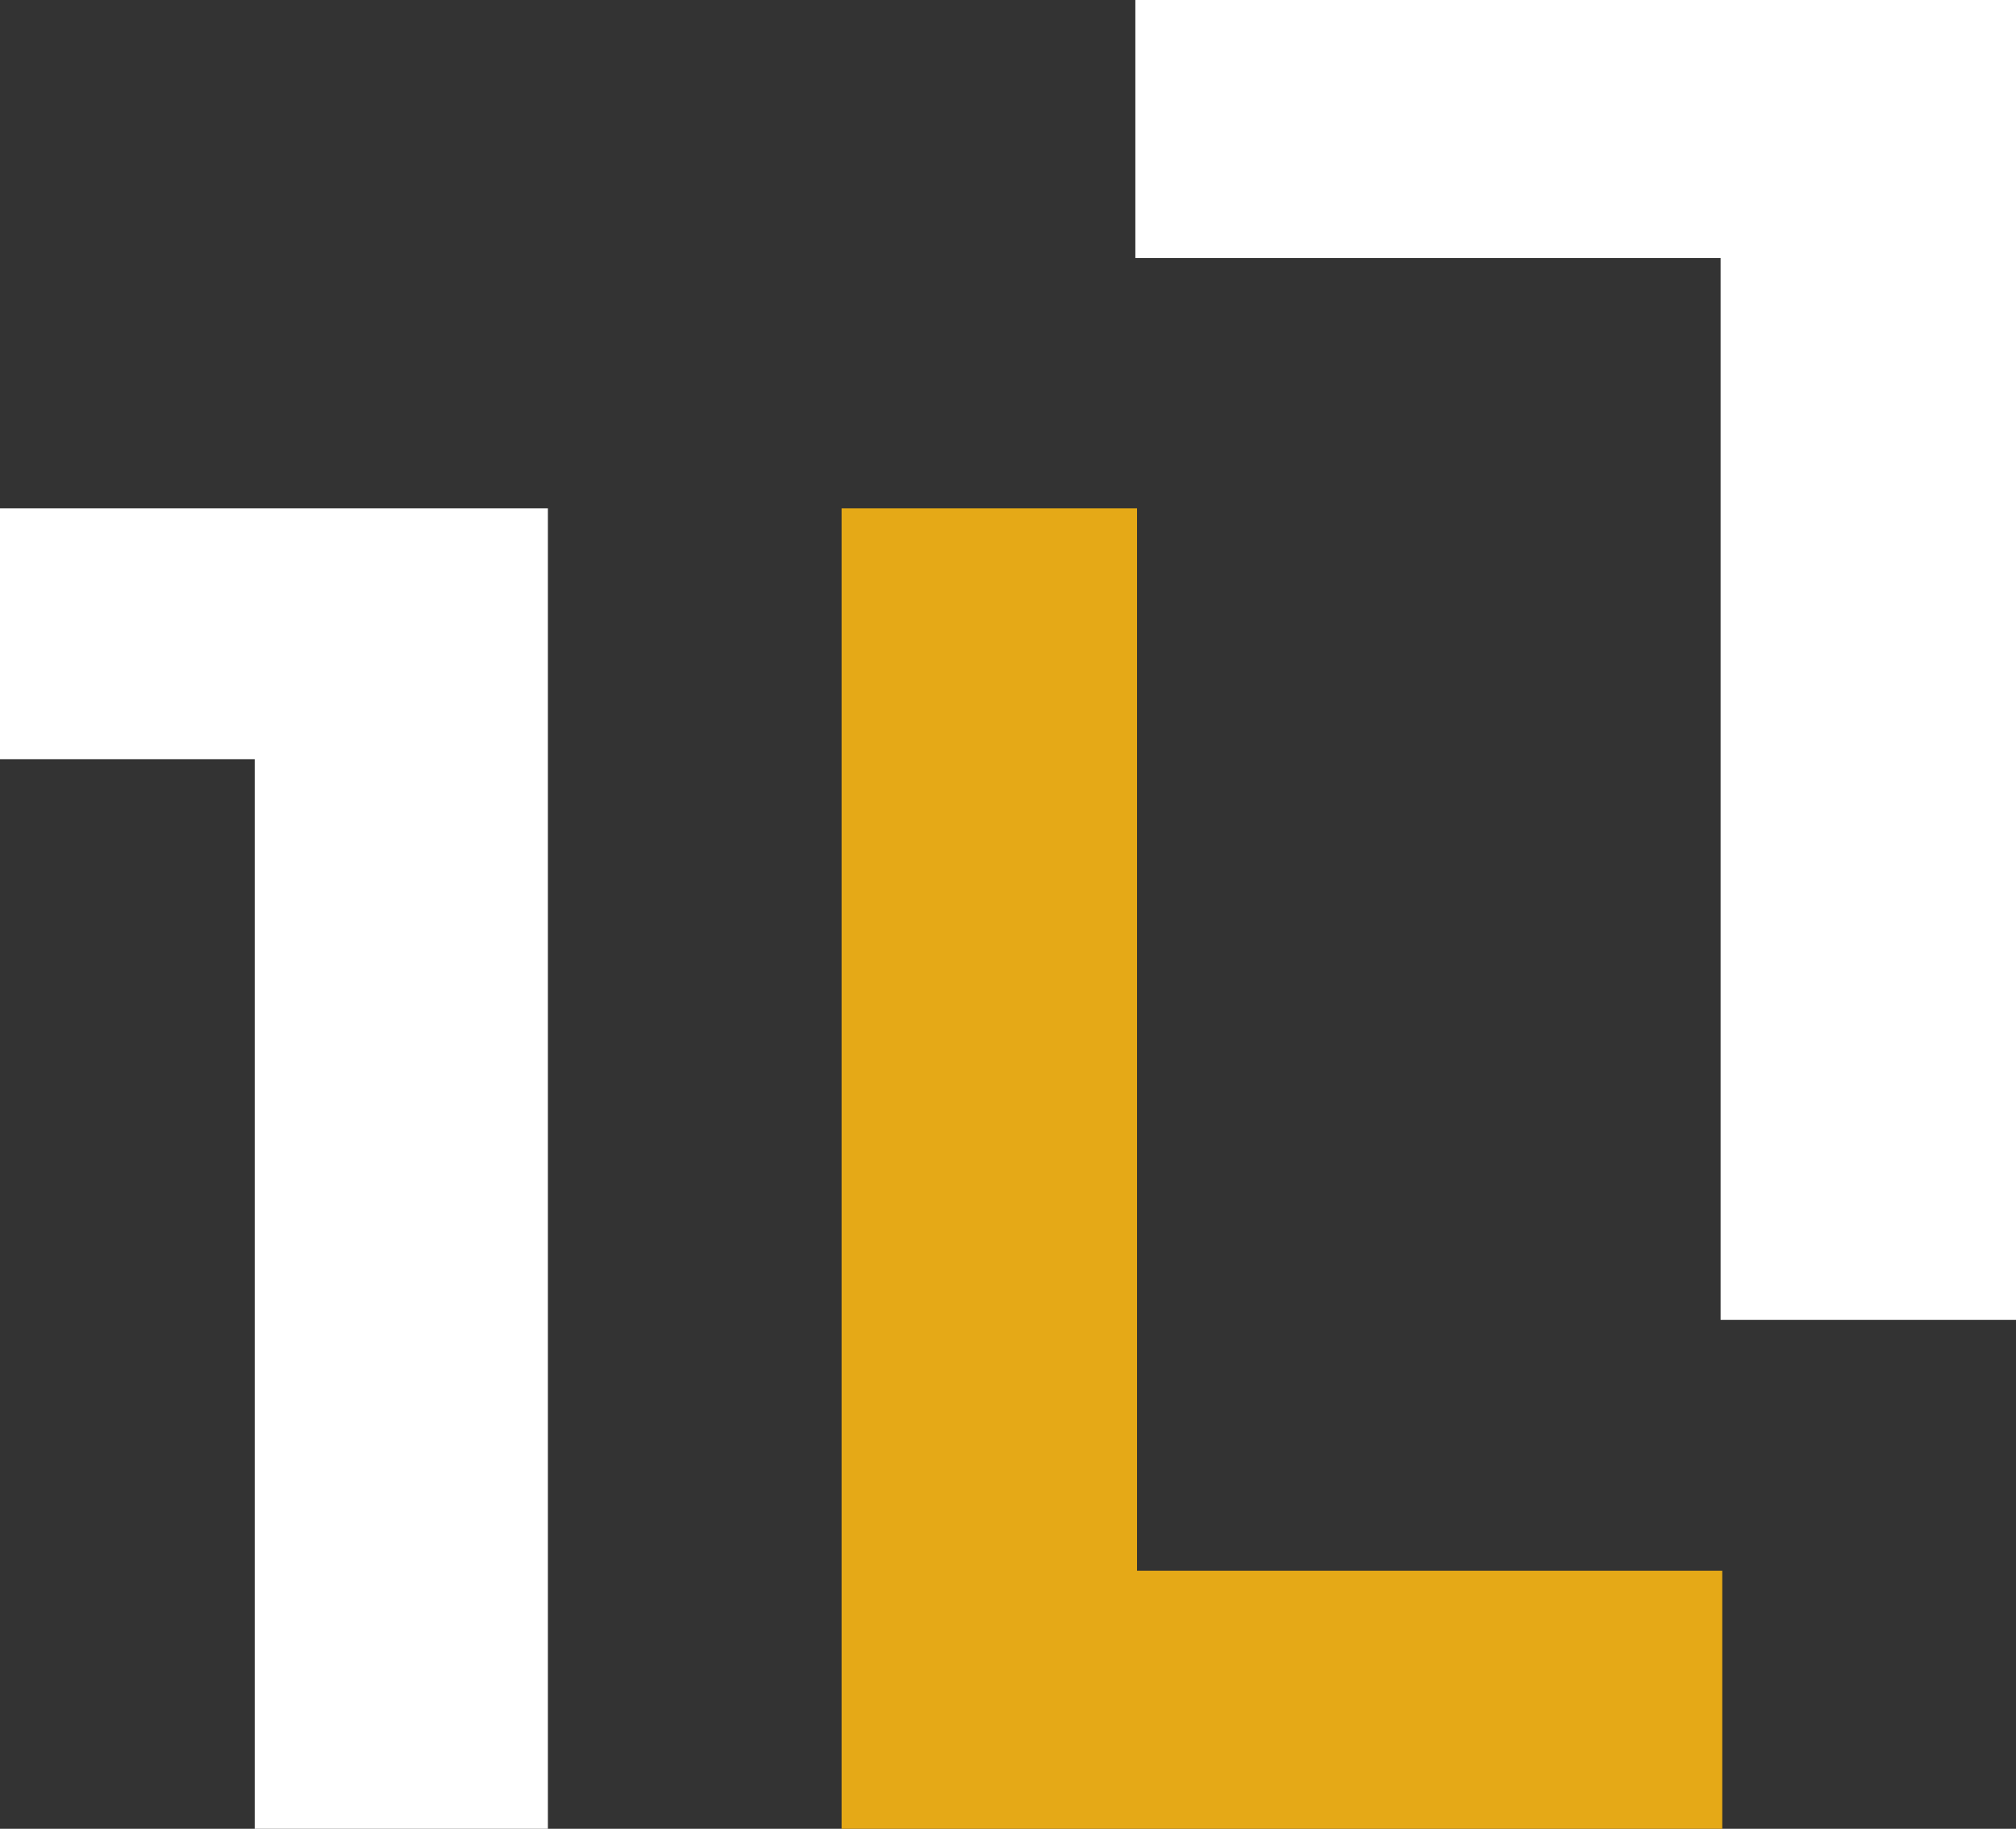
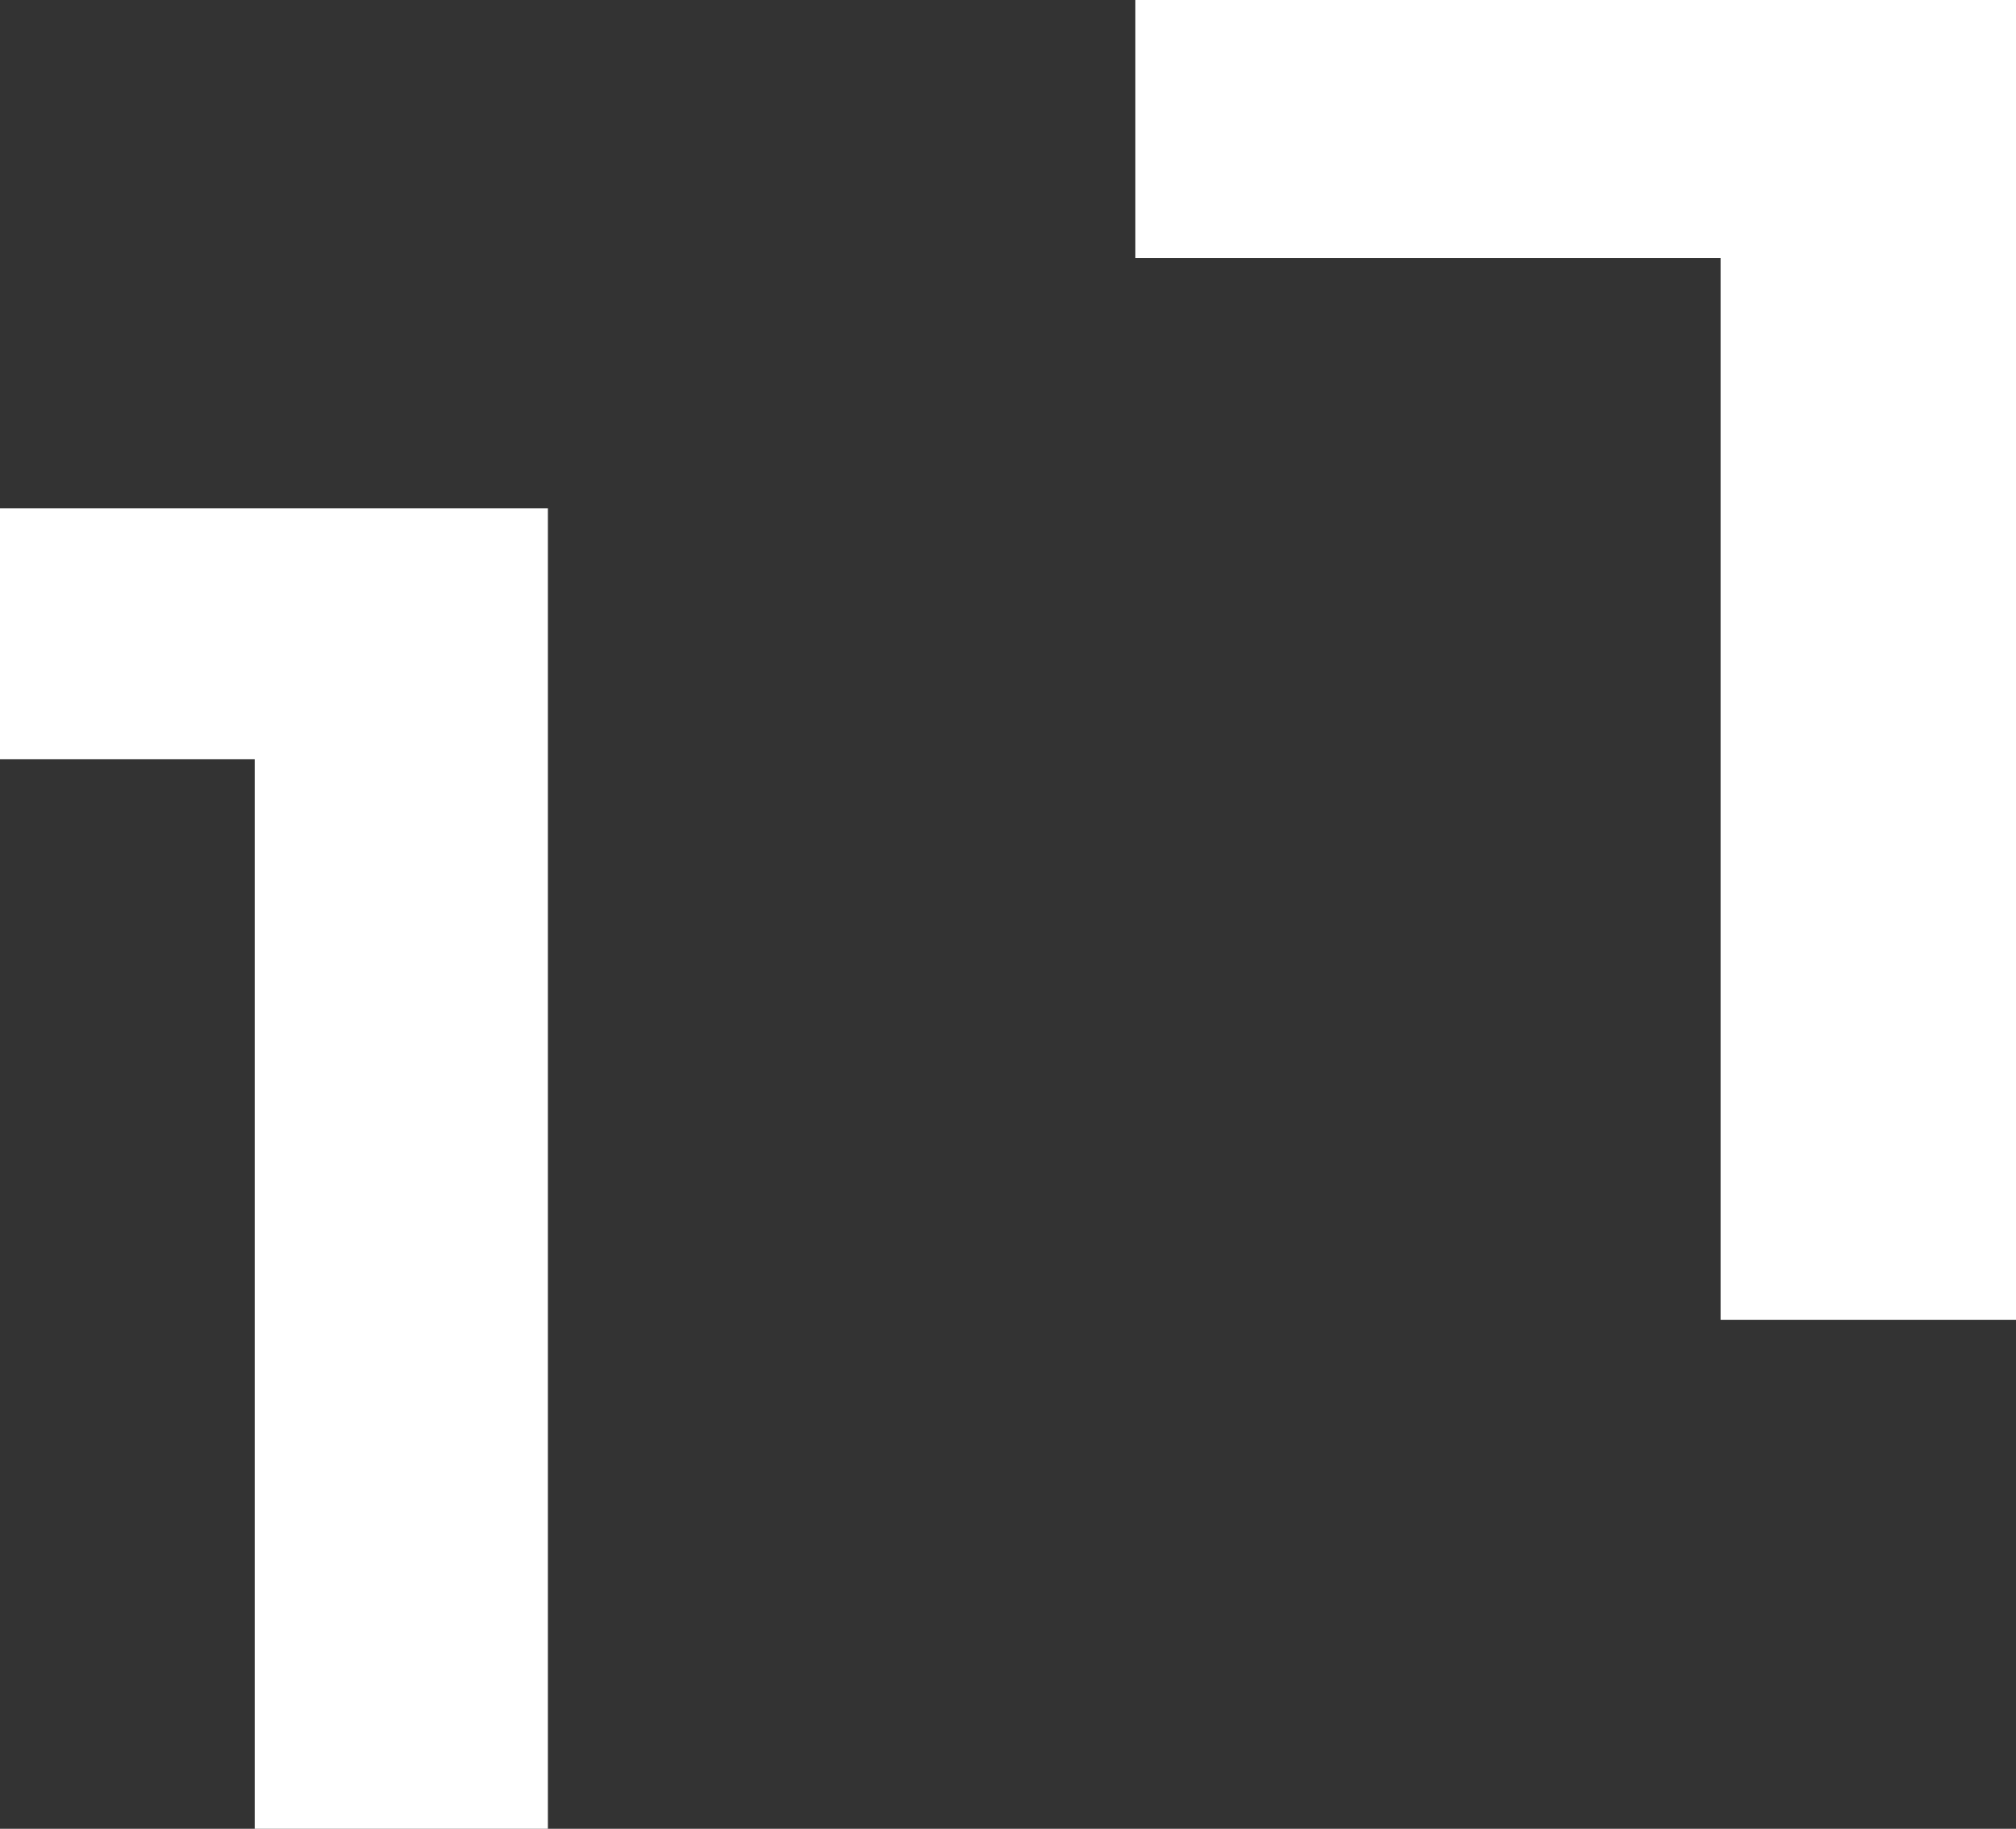
<svg xmlns="http://www.w3.org/2000/svg" id="Layer_1" viewBox="0 0 361.7 328.1">
  <rect x="0" y="0" width="361.7" height="328.1" fill="#333333" stroke="none" />
  <defs>
    <style>      .st0 {        fill: #fff;      }      .st1 {        fill: #e5a917;      }    </style>
  </defs>
-   <polygon class="st1" points="204 281.8 204 91.2 151 91.2 151 328.1 309 328.1 309 281.8 204 281.8" />
  <g>
    <polygon class="st0" points="203.7 0 203.7 46.3 308.7 46.3 308.7 236.8 361.7 236.8 361.7 0 203.7 0" />
    <polygon class="st0" points="0 91.2 0 136.2 45.7 136.2 45.7 328.1 98.3 328.1 98.3 91.2 45.7 91.2 0 91.2" />
  </g>
</svg>